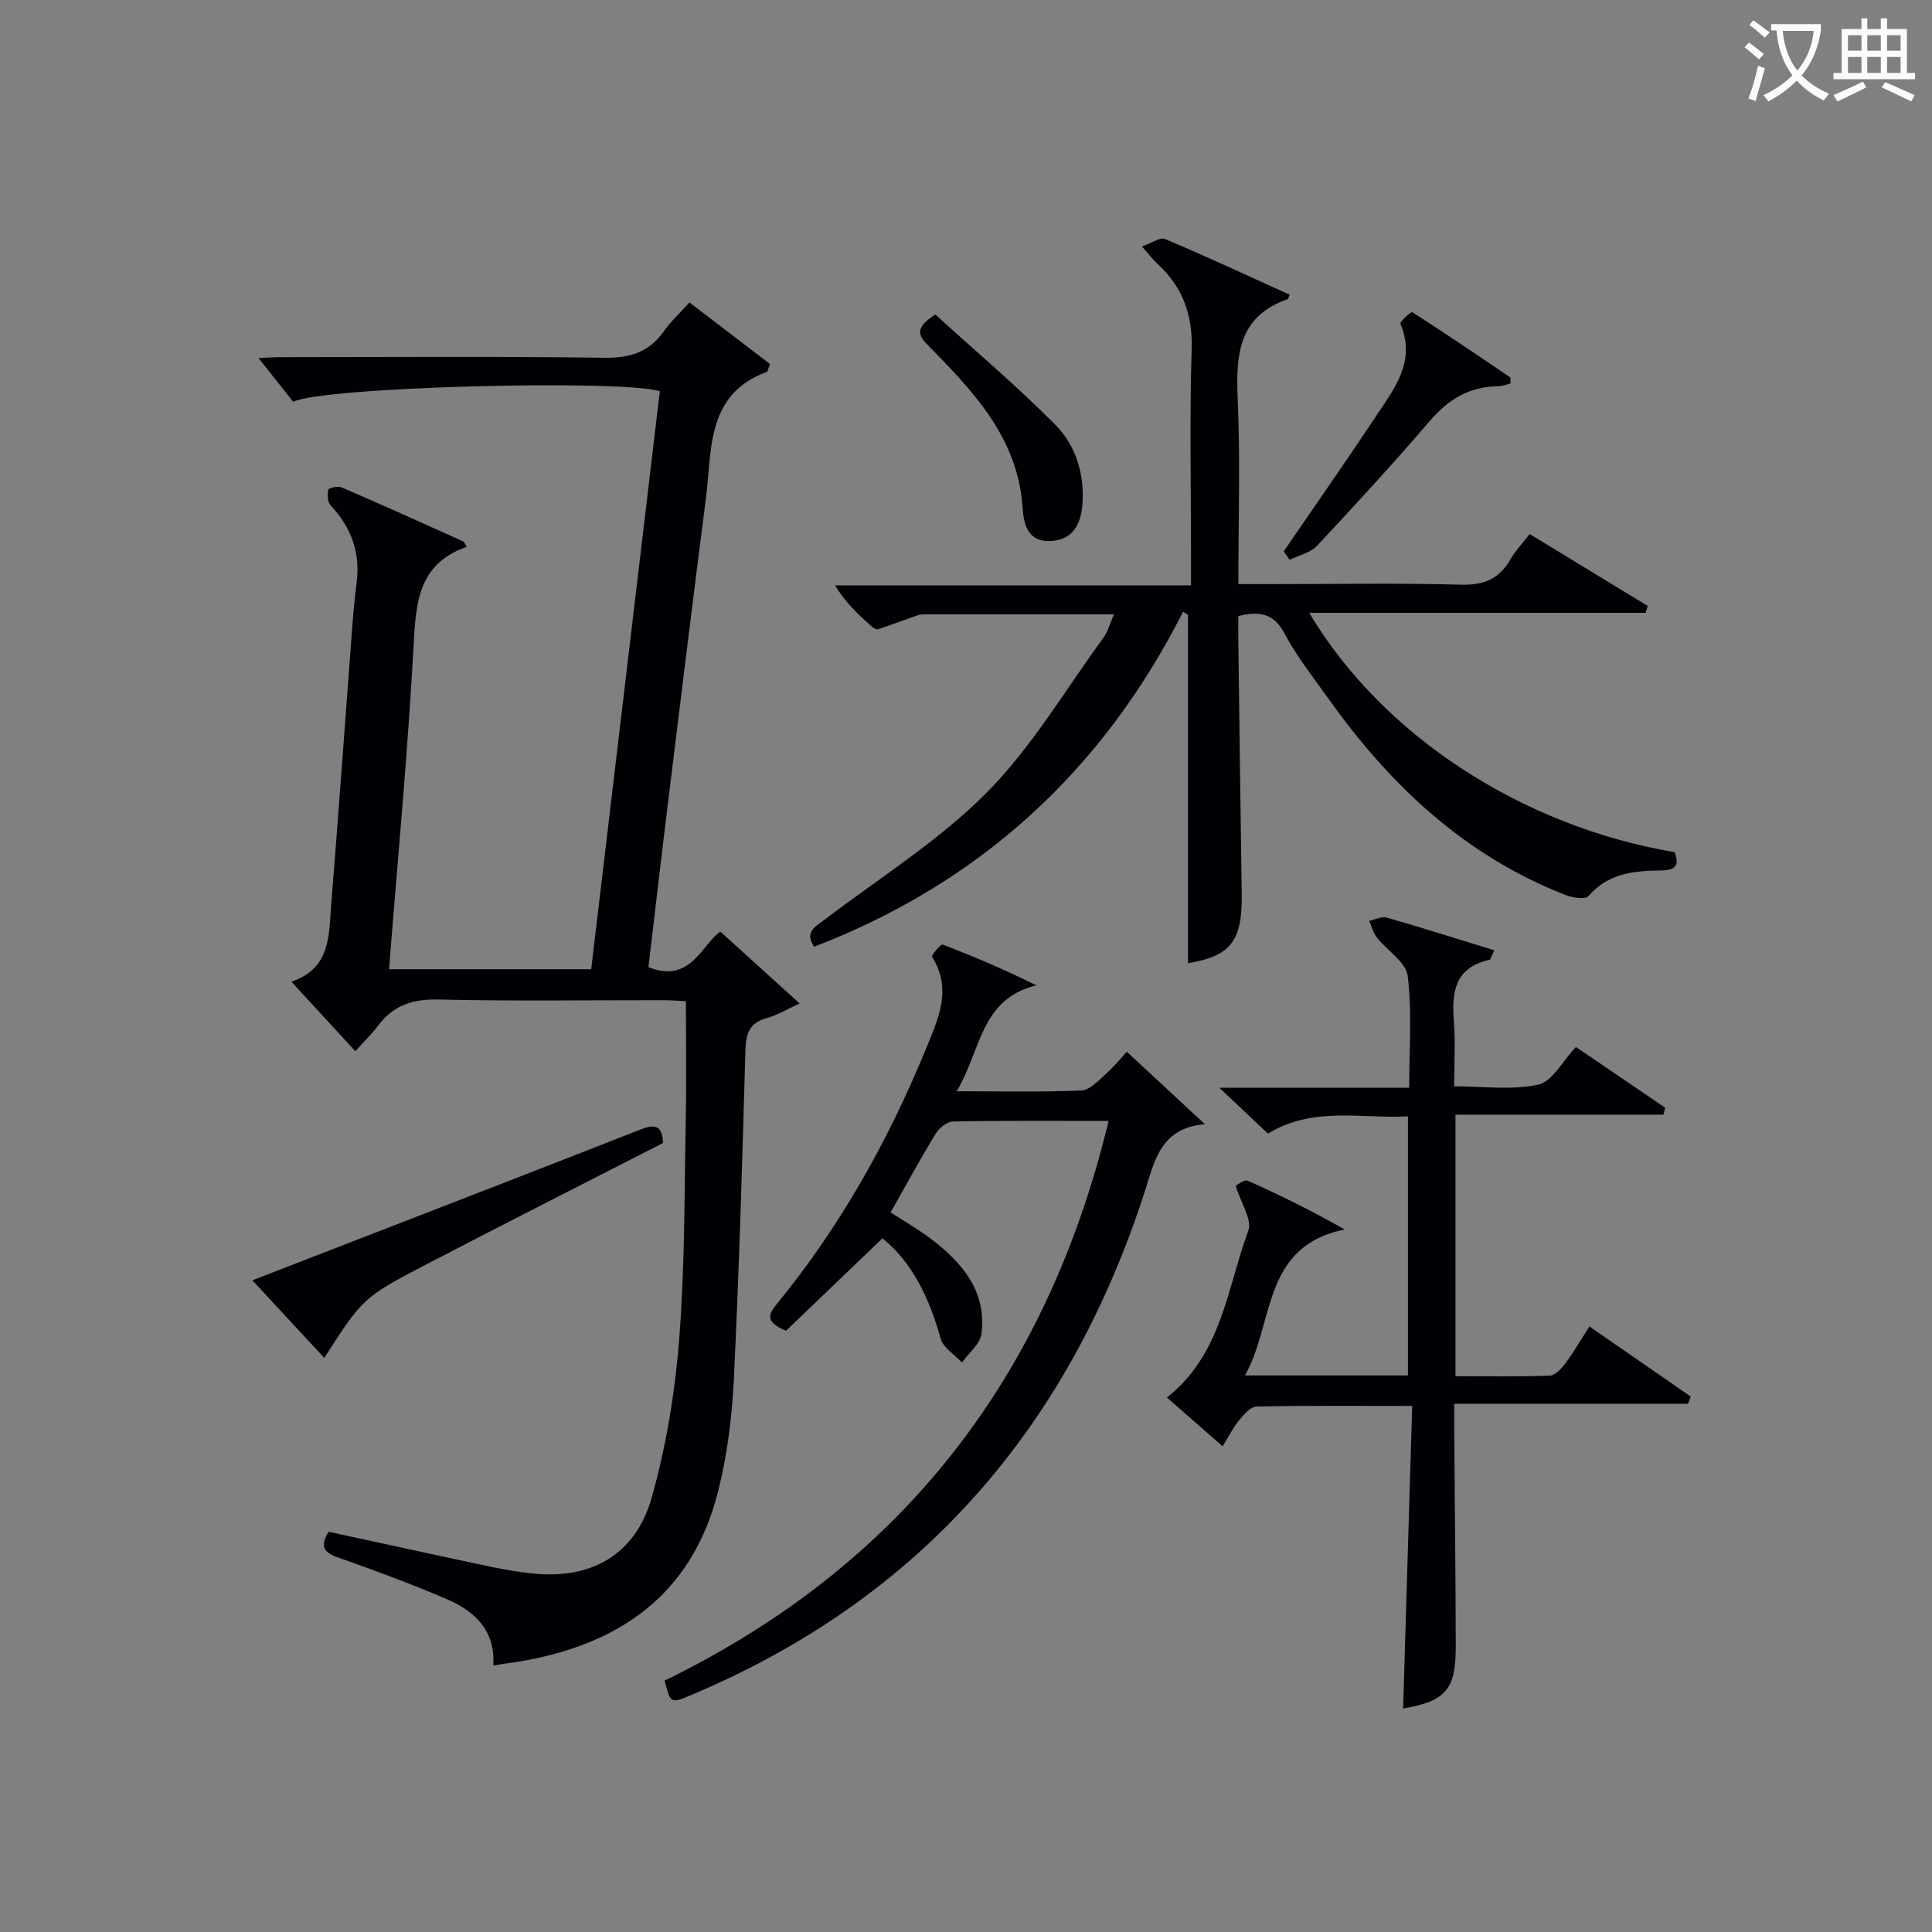
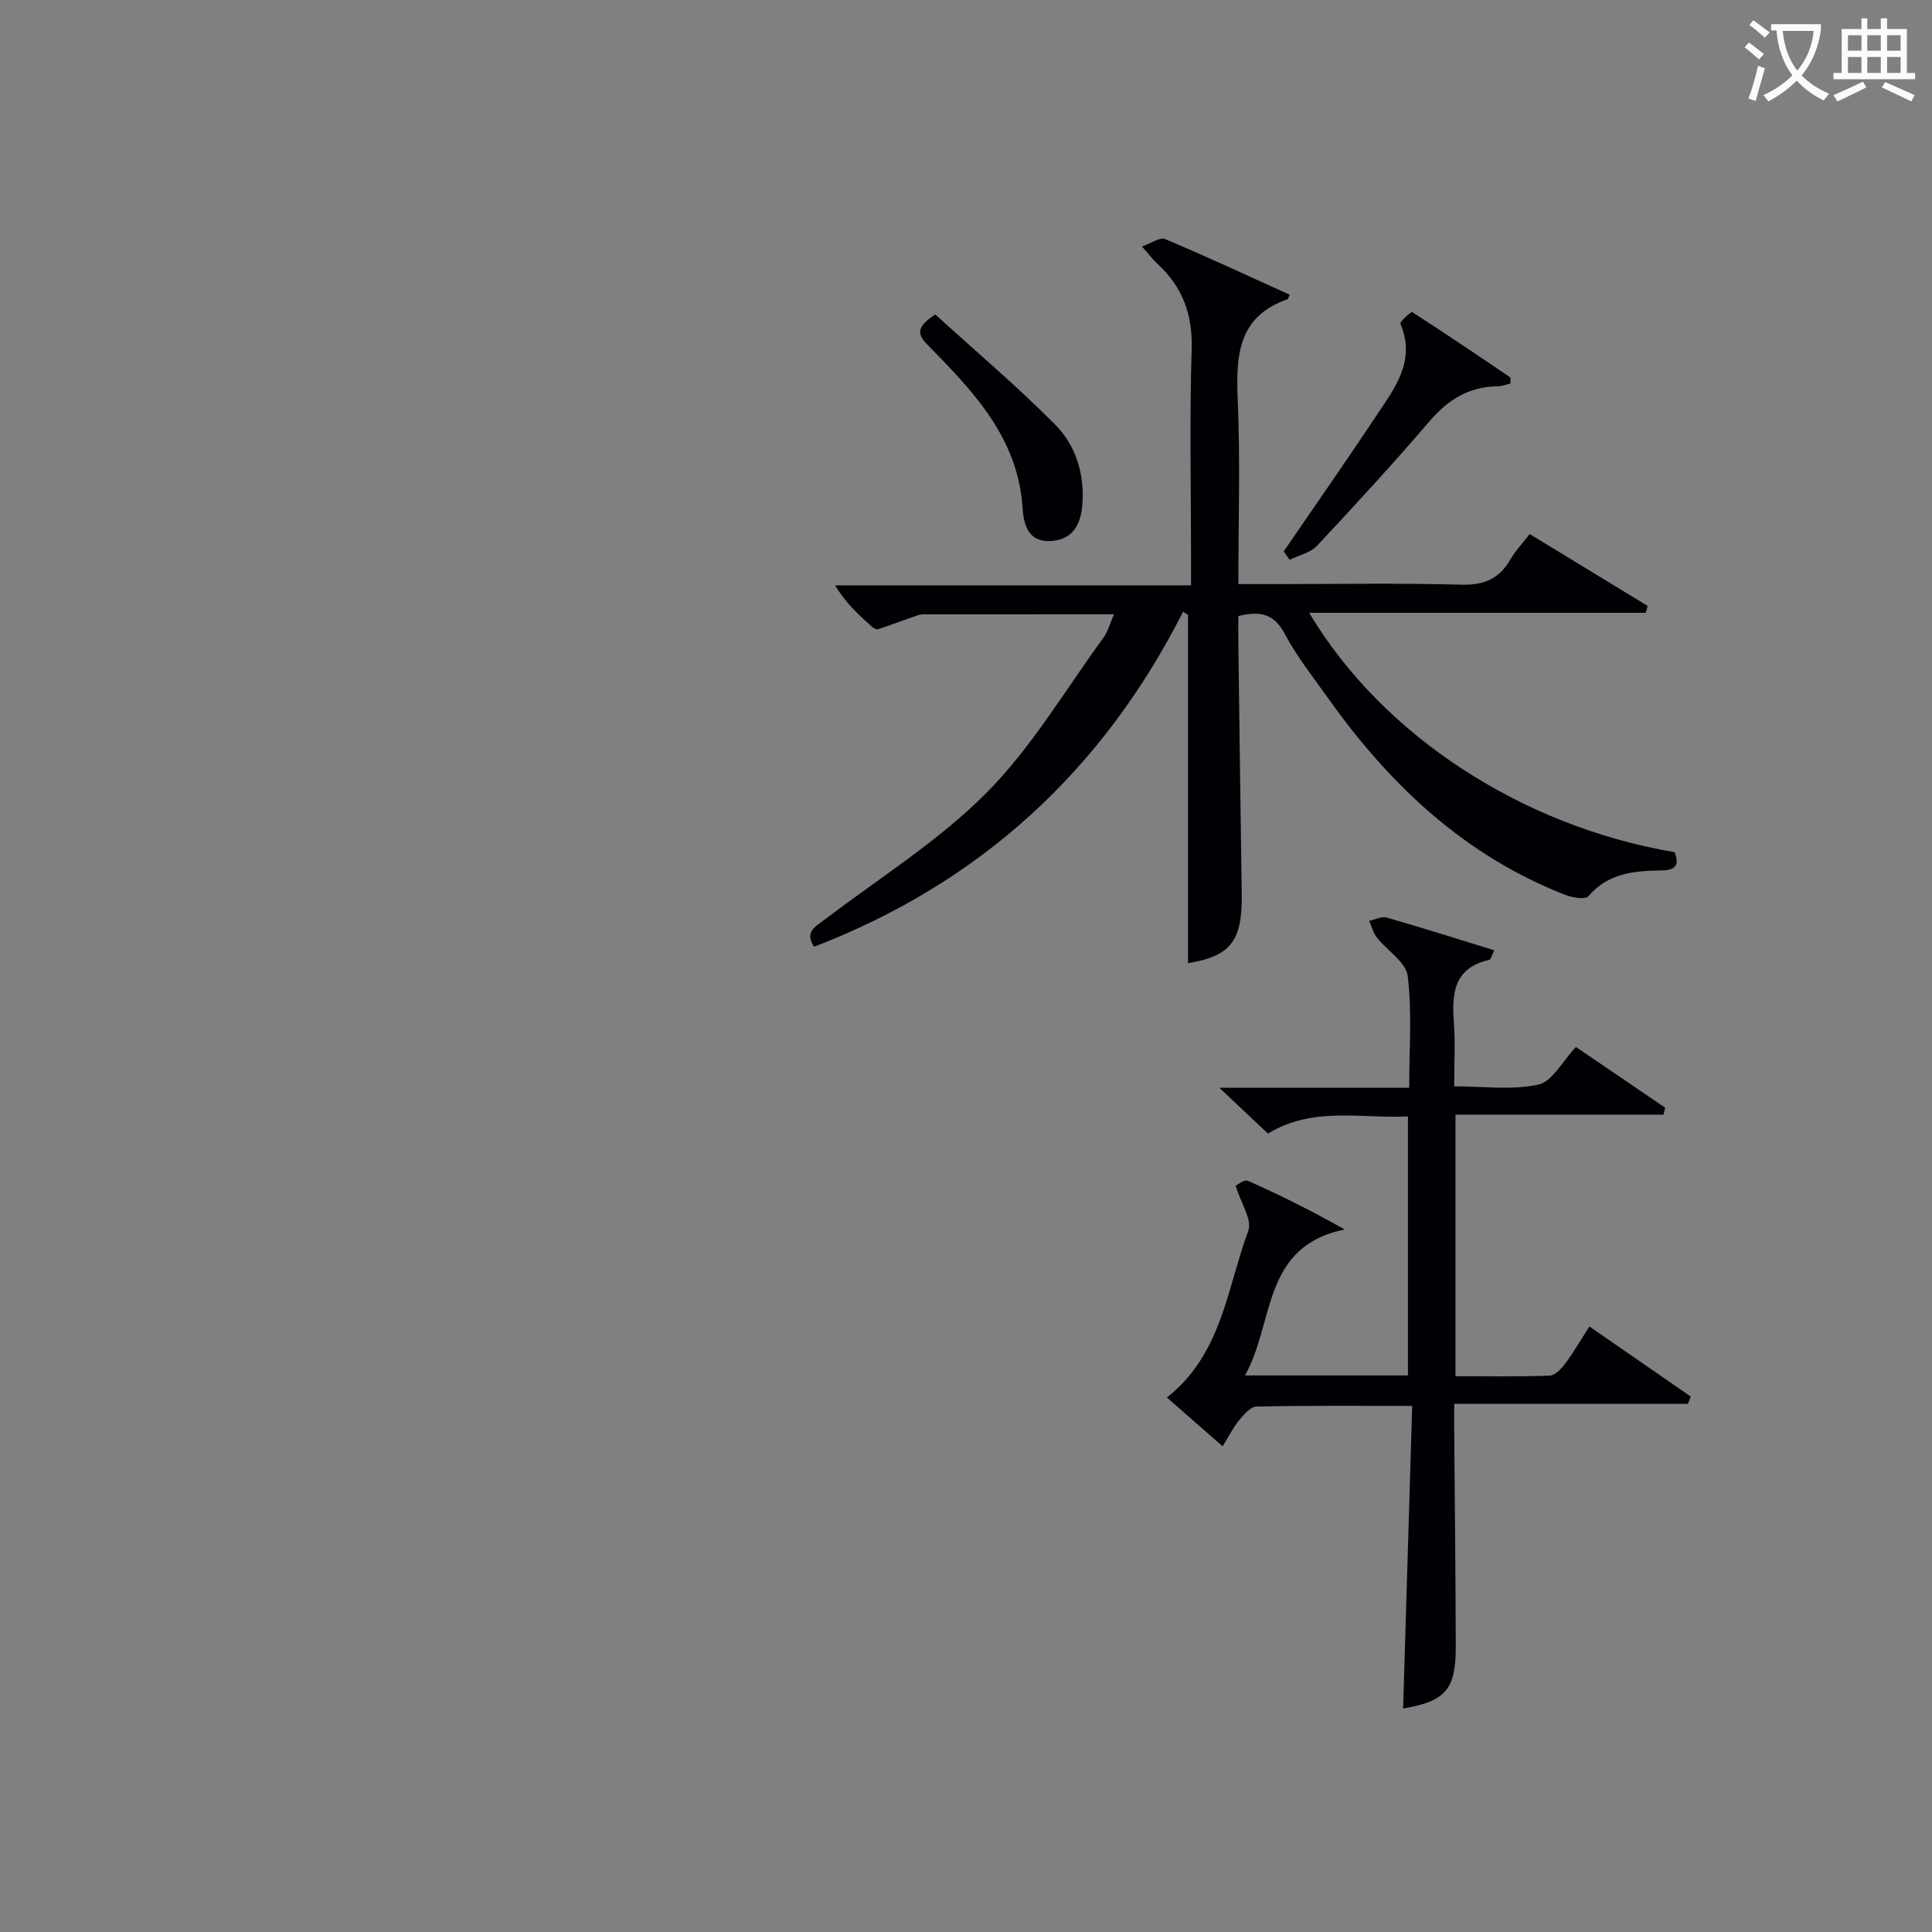
<svg xmlns="http://www.w3.org/2000/svg" enable-background="new 0 0 400 400" viewBox="0 0 400 400">
  <rect x="0" y="0" width="400" height="400" fill="#808080" stroke="none" />
  <g fill="#010105">
-     <path d="m96.63 113.22c-10.17 3.54-10.52 11.68-11.01 20.66-1.21 22.19-3.31 44.32-5.07 66.79h41.85c4.75-39.96 9.48-79.83 14.21-119.67-7.91-2.48-69.7-.94-75.91 2.19-2.29-2.89-4.74-5.98-7.17-9.05 1.07-.05 2.8-.19 4.53-.19 22.33-.01 44.66-.18 66.99.12 5.3.07 9.29-1.08 12.37-5.46 1.42-2.02 3.28-3.73 5.32-5.99 5.69 4.35 11.27 8.62 16.7 12.76-.44 1.06-.49 1.54-.69 1.61-12.6 4.69-11.31 16.12-12.6 26.19-2.67 20.76-5.21 41.53-7.76 62.3-1.42 11.53-2.75 23.07-4.14 34.75 8.71 3.6 11.16-4.88 14.9-7.34 5.49 4.98 10.72 9.71 16.4 14.86-2.45 1.12-4.55 2.42-6.84 3.05-3.61 1-4.28 3.24-4.38 6.68-.64 22.79-1.3 45.58-2.41 68.34-.38 7.76-1.38 15.63-3.3 23.15-5.48 21.52-20.84 31.82-41.83 35.15-.82.13-1.65.23-2.47.35-.62.09-1.24.2-2.18.36.45-7.27-3.87-11.27-9.65-13.75-7.46-3.2-15.1-6.01-22.75-8.71-3.25-1.15-3.18-2.75-1.72-5.24 11.3 2.45 22.43 4.89 33.58 7.25 2.76.59 5.56 1.04 8.36 1.36 12.31 1.39 21.61-3.73 24.99-15.75 2.99-10.62 4.8-21.73 5.67-32.74 1.19-15.08 1.06-30.27 1.36-45.41.16-7.96.03-15.94.03-24.55-1.18-.06-2.93-.21-4.68-.21-15.5-.02-31 .22-46.49-.14-5.29-.12-9.31 1.1-12.48 5.31-1.3 1.73-2.87 3.24-4.79 5.39-4.47-4.87-8.57-9.32-13.24-14.39 8.23-2.78 7.74-9.72 8.25-16.05 1.55-19.22 2.91-38.46 4.37-57.69.23-2.98.51-5.96.89-8.93.8-6.22-1.15-11.43-5.41-15.97-.64-.68-.7-2.23-.45-3.24.1-.38 2.01-.78 2.78-.45 8.38 3.61 16.7 7.36 25.02 11.12.38.17.56.76.85 1.18z" />
    <path d="m244.95 126.64c-16.69 32.94-42.05 56.17-76.4 69.37-2.09-3.14.36-4.23 2.37-5.75 11.23-8.54 23.42-16.16 33.29-26.08 9.37-9.43 16.31-21.28 24.23-32.13.93-1.27 1.34-2.92 2.2-4.87-13.58 0-26.53 0-39.48.01-.49 0-1 .13-1.46.29-2.65.93-5.27 1.93-7.94 2.8-.34.11-.96-.28-1.31-.59-2.72-2.43-5.4-4.91-7.56-8.5h73.7c0-2.37 0-4.15 0-5.93 0-14.33-.32-28.66.13-42.98.23-7.27-1.95-12.98-7.19-17.76-.84-.77-1.52-1.7-3.1-3.49 2.02-.7 3.76-1.98 4.77-1.55 8.68 3.67 17.24 7.65 25.82 11.54-.3.64-.33.89-.44.93-10.3 3.58-10.71 11.69-10.32 20.85.54 12.44.13 24.93.13 38.13h7.19c12.99 0 25.99-.23 38.98.12 4.74.13 7.89-1.25 10.18-5.27.98-1.71 2.39-3.17 3.96-5.21 8.19 4.99 16.31 9.93 24.42 14.87-.13.48-.26.96-.39 1.44-23.07 0-46.15 0-69.67 0 15.13 25.41 44.09 44.22 75.64 49.55 1.13 2.82.1 3.76-2.86 3.79-5.53.07-10.92.56-14.97 5.32-.64.75-3.32.32-4.79-.26-20.72-8.09-36.18-22.6-48.88-40.41-3.18-4.47-6.64-8.81-9.2-13.63-2.17-4.09-4.97-4.85-9.62-3.69 0 1.63-.02 3.4 0 5.18.23 17.47.45 34.94.71 52.41.14 9.8-2.38 12.81-11.12 14.28 0-11.92 0-24.02 0-36.12 0-11.99 0-23.99 0-35.98-.32-.23-.67-.45-1.02-.68z" />
    <path d="m241.59 289.34c11.38-8.94 12.44-22.6 16.86-34.54.83-2.25-1.52-5.69-2.62-9.3.23-.1 1.75-1.38 2.55-1.02 6.63 2.94 13.13 6.18 20.03 10.07-17.24 3.5-14.5 19.32-20.65 30.22h33.74c0-17.74 0-35.43 0-53.63-9.71.5-19.63-2.15-28.98 3.56-3.1-2.92-6.2-5.84-10.08-9.5h39.32c0-8.03.61-15.67-.31-23.13-.35-2.86-4.24-5.24-6.37-7.95-.76-.98-1.09-2.3-1.61-3.46 1.21-.26 2.57-.99 3.62-.69 7.4 2.12 14.75 4.46 22.29 6.78-.58 1.16-.72 1.91-1.02 1.98-7.3 1.6-7.82 6.86-7.35 12.96.32 4.13.06 8.3.06 13.22 6 0 11.93.84 17.43-.35 2.87-.62 4.96-4.82 7.78-7.79 6 4.08 12.24 8.32 18.48 12.57-.12.48-.25.96-.37 1.44-14.27 0-28.54 0-43.05 0v54.15c6.63 0 13.08.12 19.51-.12 1.11-.04 2.41-1.42 3.21-2.49 1.68-2.25 3.1-4.71 5.01-7.69 7.08 4.9 14.03 9.71 20.98 14.51-.2.5-.4 1.01-.59 1.51-15.84 0-31.67 0-48.38 0 0 2.36-.01 4.09 0 5.83.11 14.82.29 29.65.32 44.47.01 8.9-2.14 11.27-10.9 12.78.62-20.67 1.24-41.37 1.88-62.65-11.37 0-21.82-.1-32.25.13-1.22.03-2.6 1.64-3.56 2.81-1.24 1.51-2.13 3.3-3.44 5.42-4-3.5-7.67-6.71-11.54-10.1z" />
-     <path d="m182.69 256.39c-7.07 6.78-13.64 13.09-19.94 19.12-4.57-1.85-3.55-3.54-1.86-5.61 13.06-15.95 23.02-33.74 30.82-52.75 2.5-6.1 5.5-12.34 1.26-19.04-.19-.3 1.81-2.7 2.19-2.55 6.44 2.46 12.78 5.17 19.42 8.44-11.67 2.83-11.47 13.61-16.51 21.93 9.3 0 17.58.2 25.83-.16 1.75-.08 3.55-2.07 5.09-3.45 1.84-1.66 3.41-3.61 4.3-4.57 5.34 4.95 10.39 9.64 16.17 15-9.34.77-10.47 7.86-12.57 14.32-15.78 48.58-46.29 83.89-93.77 103.86-4.29 1.81-4.3 1.77-5.51-2.98 48.83-23.8 79.07-62.51 91.91-115.87-11.25 0-21.73-.09-32.2.11-1.24.02-2.87 1.34-3.59 2.51-3.2 5.24-6.13 10.64-9.34 16.31 2.61 1.7 5.6 3.41 8.33 5.47 6.5 4.91 11.56 10.85 10.49 19.64-.26 2.12-2.64 3.99-4.05 5.97-1.53-1.65-3.91-3.06-4.43-4.98-2.34-8.6-6.16-16.11-12.04-20.72z" />
-     <path d="m137.27 236.65c-16.46 8.43-32.62 16.6-48.68 24.96-13.52 7.04-13.47 7.13-21.45 19.53-4.92-5.31-9.76-10.53-14.89-16.07 7.03-2.72 14.35-5.55 21.67-8.39 19.48-7.56 38.98-15.08 58.43-22.73 2.9-1.14 4.77-1.34 4.92 2.7z" />
    <path d="m265.78 114.15c6.37-9.3 12.83-18.52 19.06-27.91 3.81-5.75 8.42-11.42 5.09-19.21-.17-.41 2.22-2.55 2.46-2.4 6.83 4.37 13.53 8.92 20.24 13.47.16.11.06.61.1 1.31-.84.19-1.74.55-2.64.56-5.9.08-10.25 2.73-14.07 7.19-7.56 8.82-15.43 17.38-23.37 25.86-1.36 1.45-3.74 1.94-5.64 2.88-.42-.58-.83-1.17-1.23-1.75z" />
-     <path d="m193.64 65.11c8.31 7.56 16.9 14.82 24.8 22.78 4.28 4.31 6.13 10.23 5.66 16.52-.3 3.97-1.85 7.23-6.31 7.59-4.75.38-5.83-3.07-6.07-6.81-.93-14.49-10.17-24.13-19.55-33.66-2.01-2.03-2.91-3.6 1.47-6.42z" />
+     <path d="m193.64 65.11c8.31 7.56 16.9 14.82 24.8 22.78 4.28 4.31 6.13 10.23 5.66 16.52-.3 3.97-1.85 7.23-6.31 7.59-4.75.38-5.83-3.07-6.07-6.81-.93-14.49-10.17-24.13-19.55-33.66-2.01-2.03-2.91-3.6 1.47-6.42" />
  </g>
  <path d="m362.1 8.8c1.1.8 2.1 1.6 3.1 2.4l-1 1.1c-1.3-1.1-2.3-2-3-2.5zm1.9 4.8c.5.2.9.4 1.4.5-.6 2.3-1.3 4.5-1.9 6.8l-1.5-.5c.8-2.1 1.4-4.3 2-6.8zm-1-9.4c1.3.9 2.4 1.8 3.4 2.5l-1 1.1c-1.4-1.2-2.4-2.1-3.2-2.6zm3.7 2.2v-1.4h10.3v1.2c-.5 3.6-1.8 6.8-4 9.4 1.5 1.6 3.4 2.8 5.7 3.8-.3.4-.7.8-1.1 1.4-2.3-1.1-4.1-2.5-5.6-4.1-1.6 1.6-3.6 3.1-5.9 4.3-.3-.5-.7-.9-1-1.3 2.4-1.1 4.4-2.5 6-4.1-1.9-2.5-3-5.6-3.3-9.3h-1.1zm8.8 0h-6.4c.3 3.3 1.3 6 3 8.2 2-2.3 3.1-5.1 3.4-8.2z" fill="#fcfbfa" />
  <path d="m385.3 3.8h1.3v2.2h2.8v-2.2h1.3v2.2h4.1v9.1h1.7v1.3h-16.9v-1.3h1.7v-9.1h4.1v-2.2zm.4 13.1.7 1.2c-1.8.9-3.8 1.9-6 2.9-.2-.4-.5-.8-.8-1.3 2.3-1 4.3-1.9 6.1-2.8zm-3.1-6.4h2.8v-3.2h-2.8zm0 4.6h2.8v-3.3h-2.8zm4-4.6h2.8v-3.2h-2.8zm0 4.6h2.8v-3.3h-2.8zm3.7 1.9c2.1.9 4.1 1.8 6.1 2.7l-.7 1.3c-2.2-1.1-4.2-2-6.1-2.9zm3.2-9.7h-2.8v3.2h2.8zm-2.8 7.8h2.8v-3.3h-2.8z" fill="#fcfbfa" />
</svg>